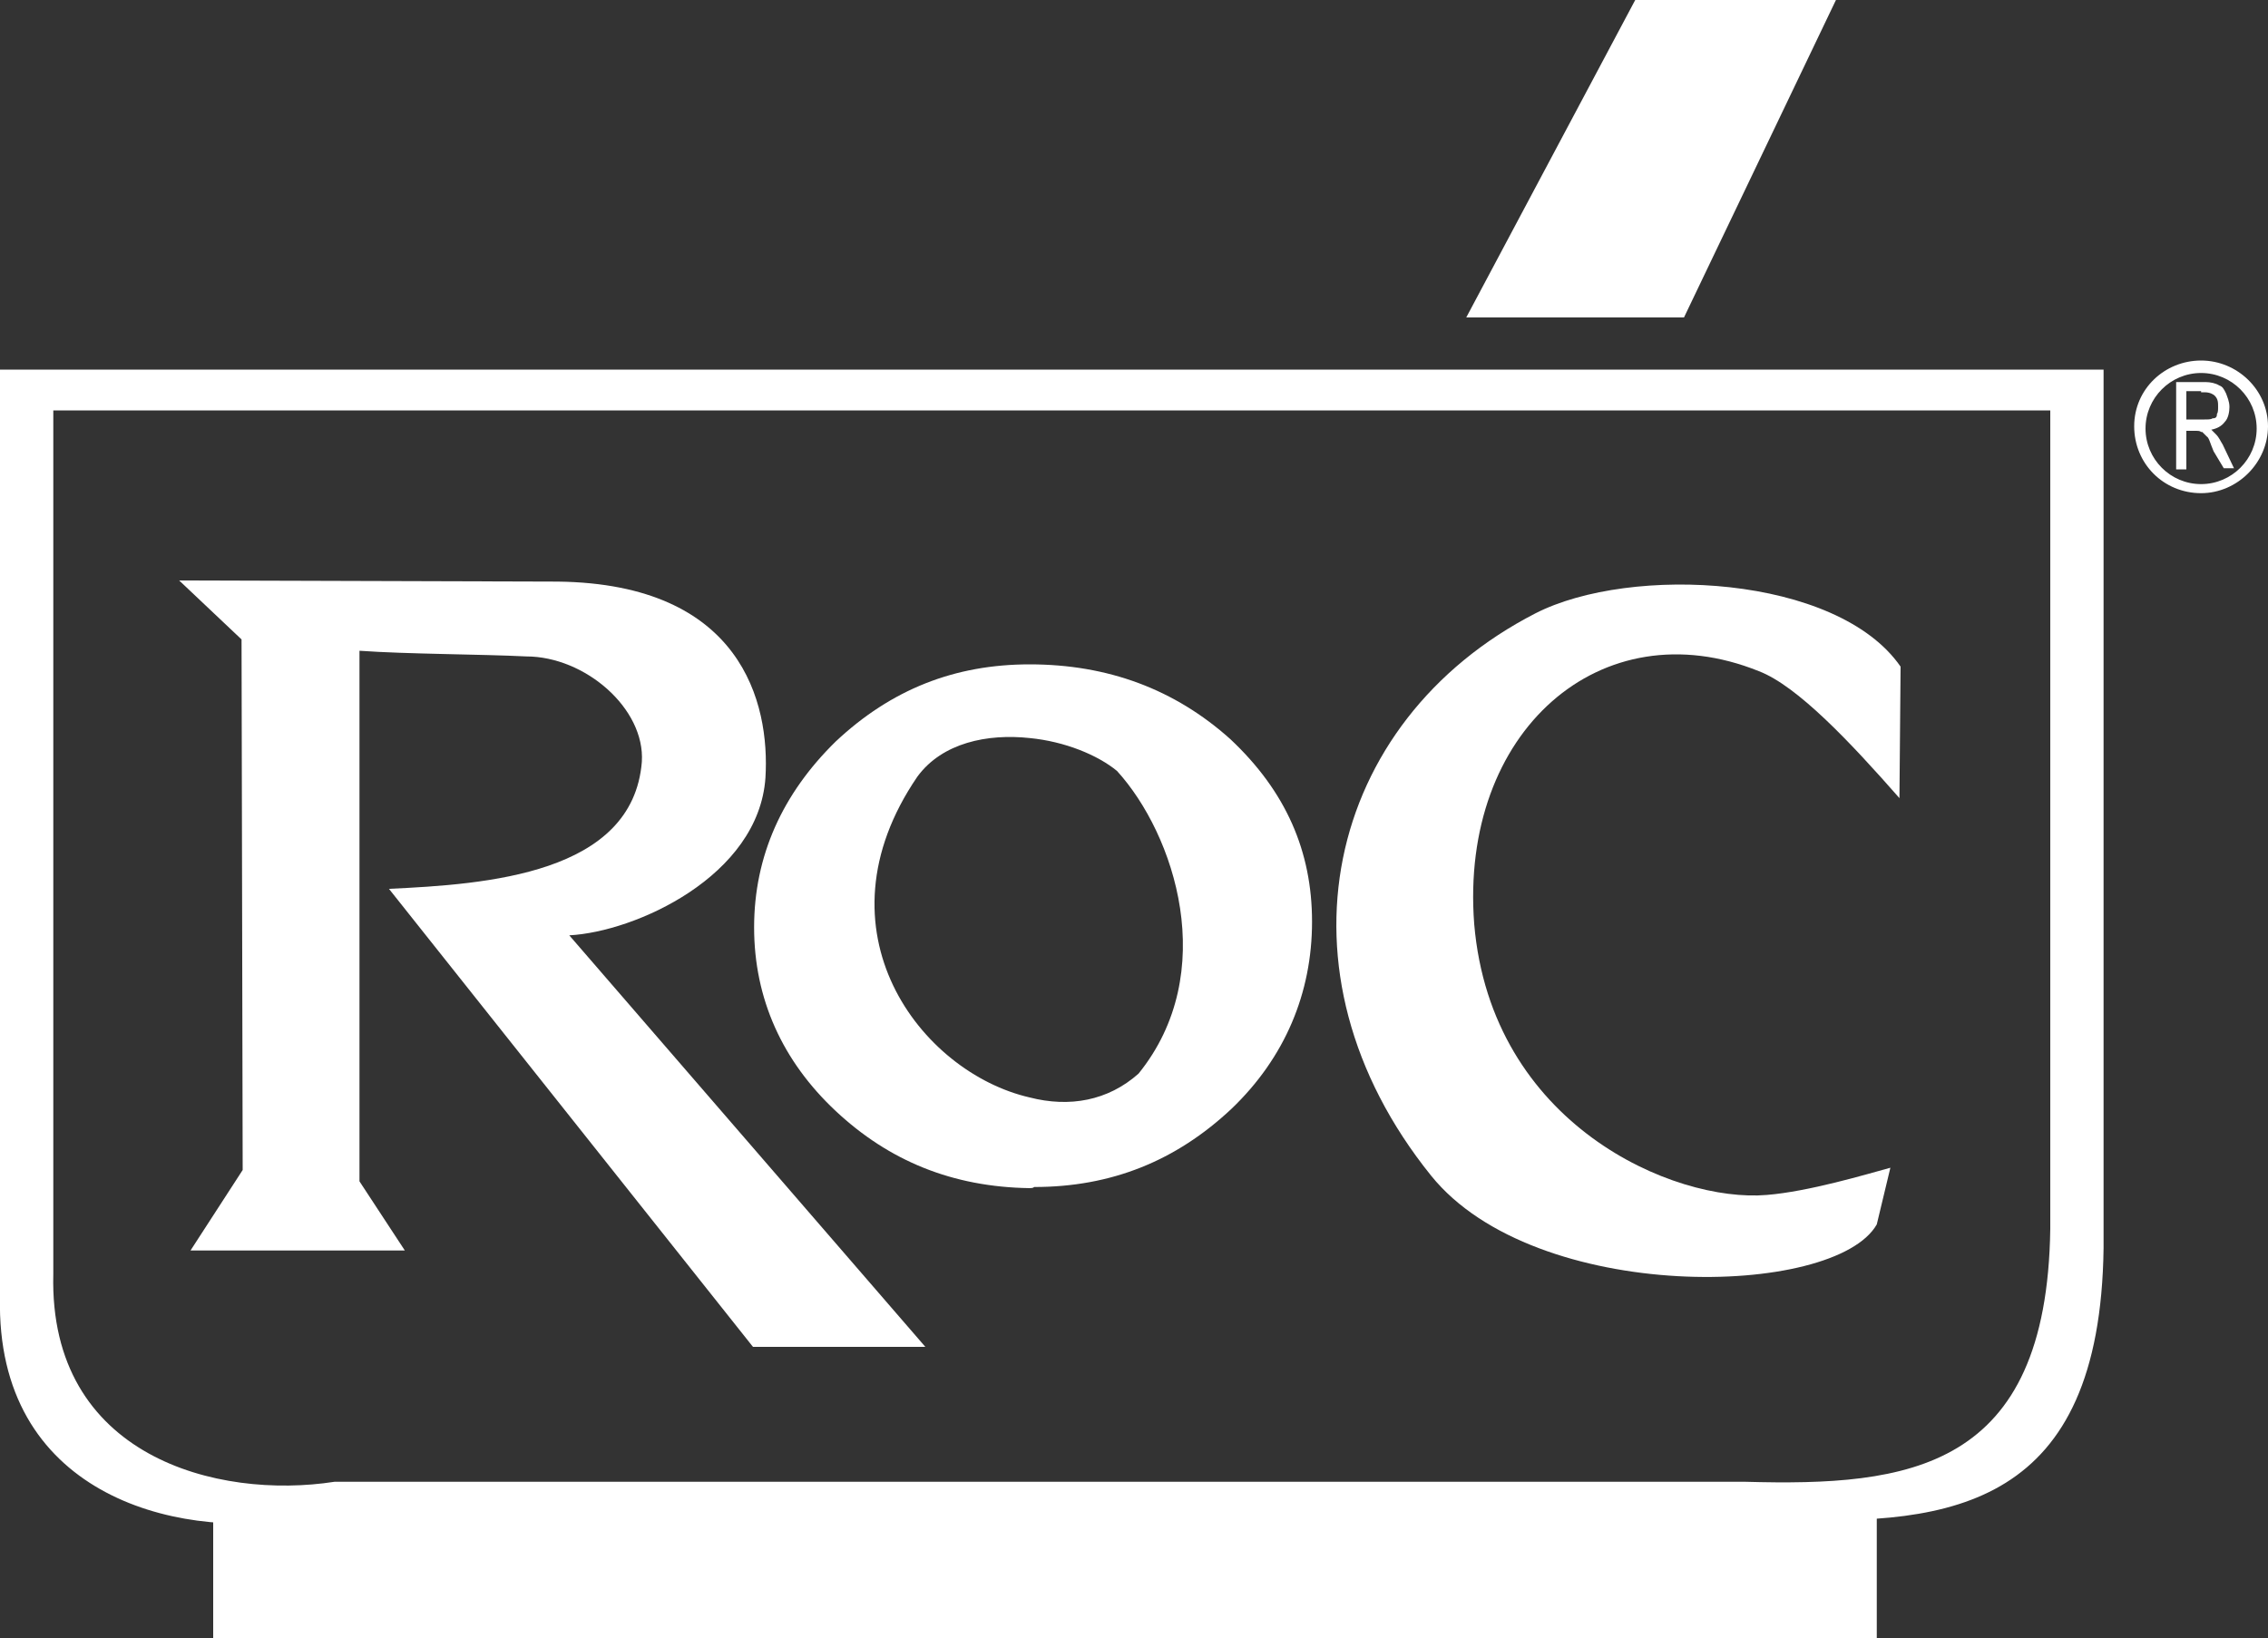
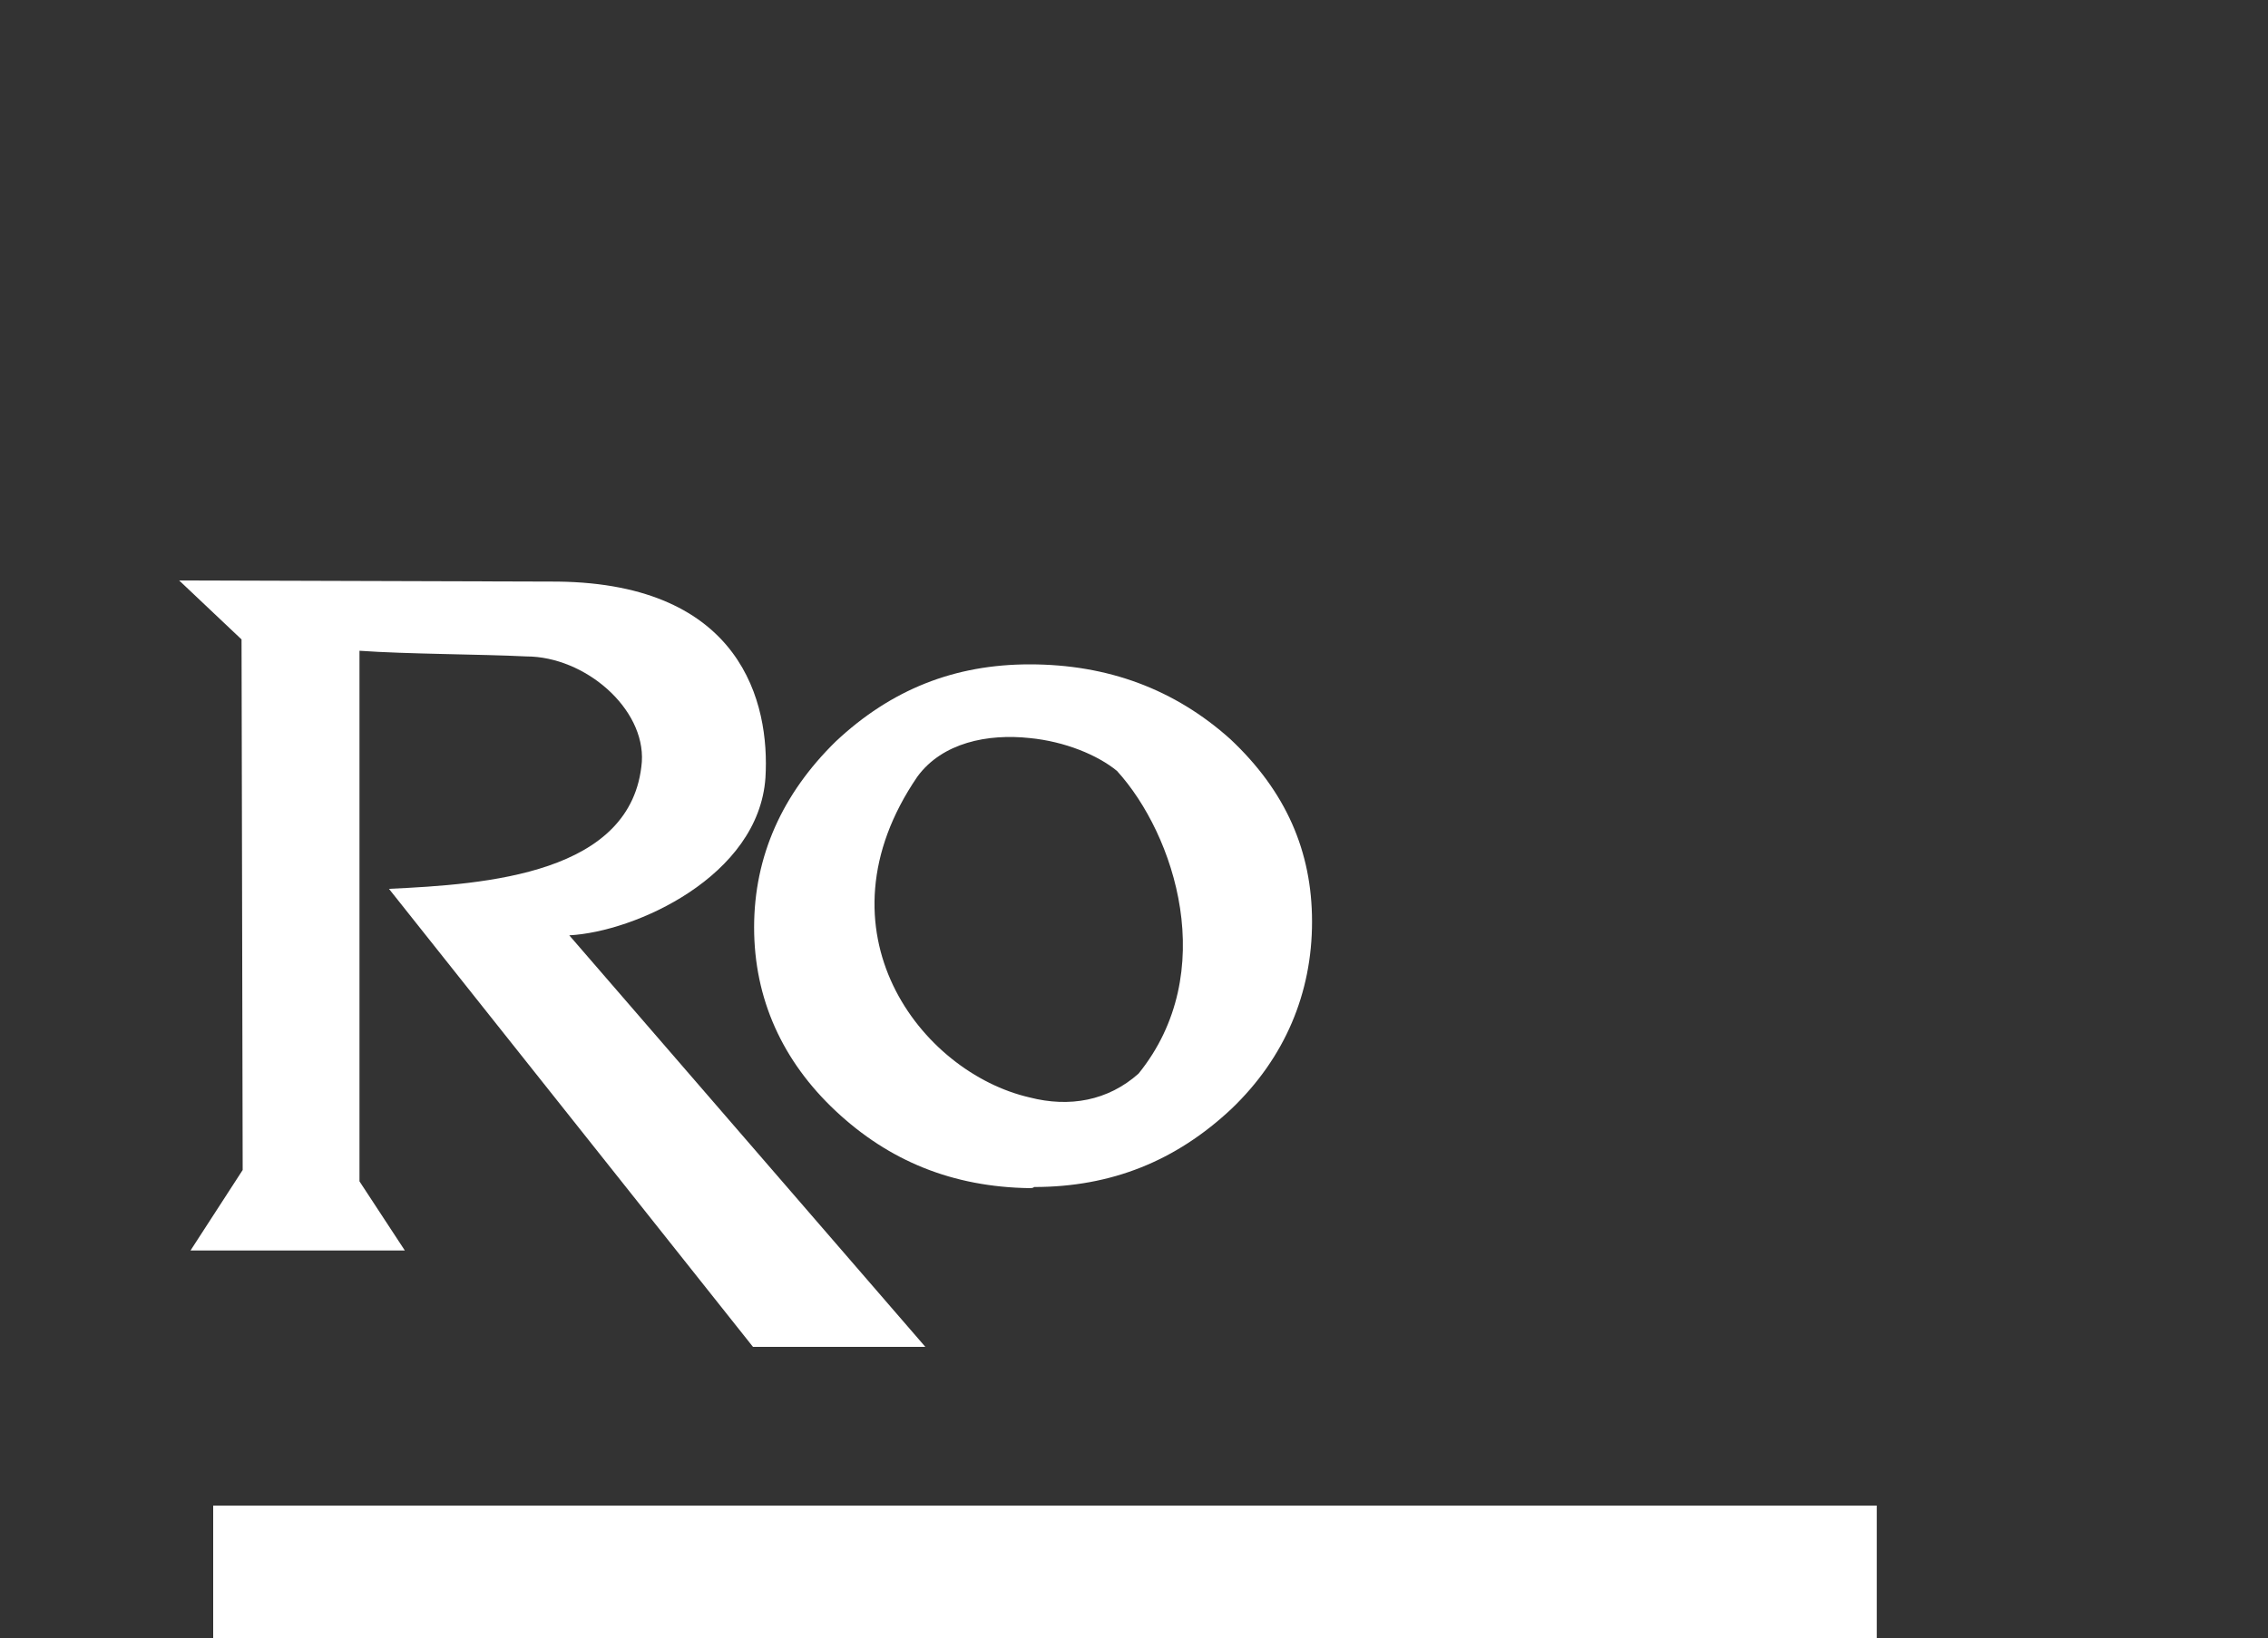
<svg xmlns="http://www.w3.org/2000/svg" version="1.1" id="Layer_1" x="0px" y="0px" viewBox="0 0 200 144.5" style="enable-background:new 0 0 200 144.5;" xml:space="preserve">
  <rect x="0" y="0" width="200" height="144.5" fill="#333333" stroke="none" />
  <g>
    <polygon style="fill-rule:evenodd;clip-rule:evenodd;fill:#FFFFFF;" points="18.8,132.8 165.5,132.8 165.5,144.5 18.8,144.5    18.8,132.8  " />
-     <polygon style="fill-rule:evenodd;clip-rule:evenodd;fill:#FFFFFF;" points="144.2,0 161.9,0 148.5,28 129.3,28 144.2,0  " />
    <path style="fill-rule:evenodd;clip-rule:evenodd;fill:#FFFFFF;" d="M31.7,57.4v46.8l4,6.1H16.8l4.6-7.1l-0.1-46.8l-5.5-5.2   l33.4,0.1C65.4,51.5,67.9,62,67.5,68.6c-0.6,8.7-11.5,13.6-17.3,13.9l31.4,36.3H66.4L34.3,78.4c8.6-0.4,21.5-1.3,22.3-11.2   c0.3-4.7-5-9.3-10.2-9.3C42.4,57.7,35.9,57.7,31.7,57.4L31.7,57.4z" />
-     <path style="fill-rule:evenodd;clip-rule:evenodd;fill:#FFFFFF;" d="M167.5,70.4c-4.3-4.9-9-9.9-12.4-11.2   c-13.9-5.6-26.4,5.3-25.1,22.3c1.5,17.7,17.6,24.6,25.8,23.9c3.7-0.3,8.7-1.8,10.9-2.4l-1.2,5c-3.7,6.5-30.1,7.1-39.3-4.3   c-14.5-18-9.3-40.1,9.2-49.6c8.4-4.3,26.6-3.4,32.2,4.7L167.5,70.4L167.5,70.4z" />
    <path style="fill-rule:evenodd;clip-rule:evenodd;fill:#FFFFFF;" d="M90.8,65.1c-3.7-0.4-7.7,0.4-9.9,3.4   c-9.3,13.6,0.3,26.1,9.9,28.3c3.5,0.9,6.9,0.3,9.6-2.1c7.2-8.9,3.2-21.1-1.9-26.7C96.8,66.6,93.9,65.4,90.8,65.1L90.8,65.1z    M90.8,104.8c-6.8-0.1-12.4-2.4-17.1-6.8c-4.7-4.4-7.2-9.9-7.2-16.2c0-6.3,2.5-11.8,7.2-16.4c4.9-4.6,10.5-6.8,17.1-6.8   c6.9,0,12.8,2.2,17.7,6.6c4.9,4.6,7.2,9.9,7.2,16.1c0,6.3-2.4,12-7.1,16.5c-4.9,4.6-10.6,6.9-17.4,6.9   C91.1,104.8,90.9,104.8,90.8,104.8L90.8,104.8z" />
-     <path style="fill-rule:evenodd;clip-rule:evenodd;fill:#FFFFFF;" d="M4.7,36.2h88h88.1v72.2c-0.3,21.3-12.5,22.7-26.9,22.3H92.7   H29.5c-10.3,1.6-25.2-2.2-24.8-18.3V36.2L4.7,36.2z M92.7,32.6H0v81.8c-0.4,17.3,15.3,21.4,26.1,19.6h66.6h64.6   c14.9,0.6,27.9-1.2,28.2-23.9V32.6H92.7L92.7,32.6z" />
-     <path style="fill-rule:evenodd;clip-rule:evenodd;fill:#FFFFFF;" d="M194.1,34.5h-1.3V37h1.3h0.3c0.3,0,0.6,0,0.7-0.1   c0.3,0,0.4-0.1,0.4-0.4c0.1-0.1,0.1-0.4,0.1-0.6c0-0.4,0-0.7-0.3-1c-0.1-0.1-0.4-0.3-0.9-0.3H194.1L194.1,34.5z M194.1,32.9   c2.7,0,4.9,2.2,4.9,4.9c0,2.7-2.2,4.9-4.9,4.9c-2.7,0-4.9-2.2-4.9-4.9C189.2,35.1,191.4,32.9,194.1,32.9L194.1,32.9z M194.1,43.5   c3.2,0,5.9-2.7,5.9-5.9c0-3.2-2.7-5.8-5.9-5.8c-3.2,0-5.9,2.5-5.9,5.8C188.2,40.9,190.8,43.5,194.1,43.5L194.1,43.5z M194.1,38.1   c-0.1-0.1-0.3-0.1-0.4-0.1h-0.9v3.4h-0.9v-7.7h2.2h0.4c0.4,0,0.9,0.1,1.2,0.3c0.3,0.1,0.4,0.3,0.6,0.7c0.1,0.3,0.3,0.7,0.3,1.2   c0,0.4-0.1,1-0.4,1.3c-0.3,0.4-0.7,0.6-1.2,0.7c0.1,0.1,0.3,0.3,0.4,0.4c0.3,0.3,0.4,0.6,0.6,0.9l1,2.1h-0.9l-0.9-1.5   c-0.3-0.7-0.4-1.2-0.6-1.3c-0.1-0.1-0.3-0.3-0.4-0.4C194.1,38.1,194.1,38.1,194.1,38.1L194.1,38.1z" />
  </g>
</svg>